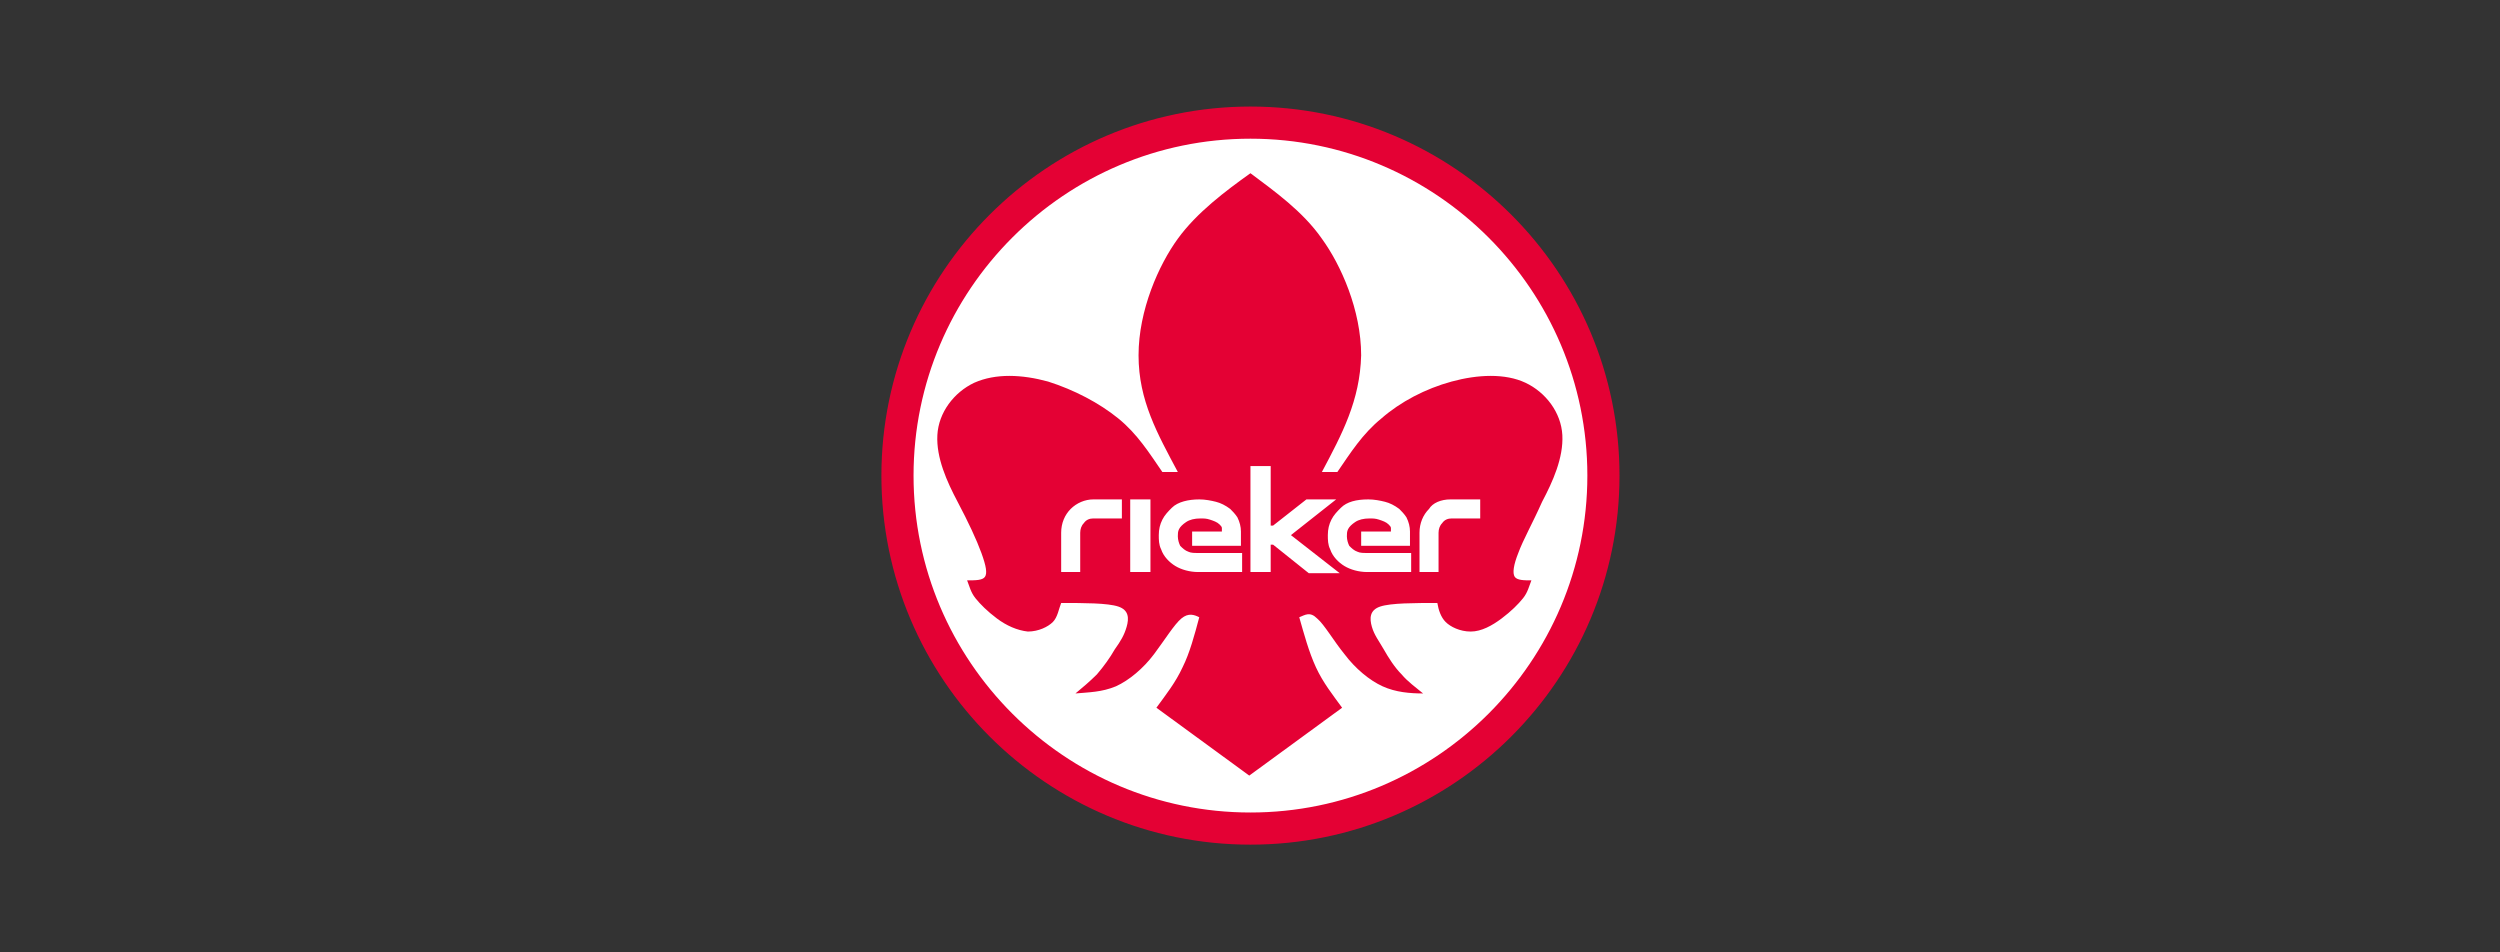
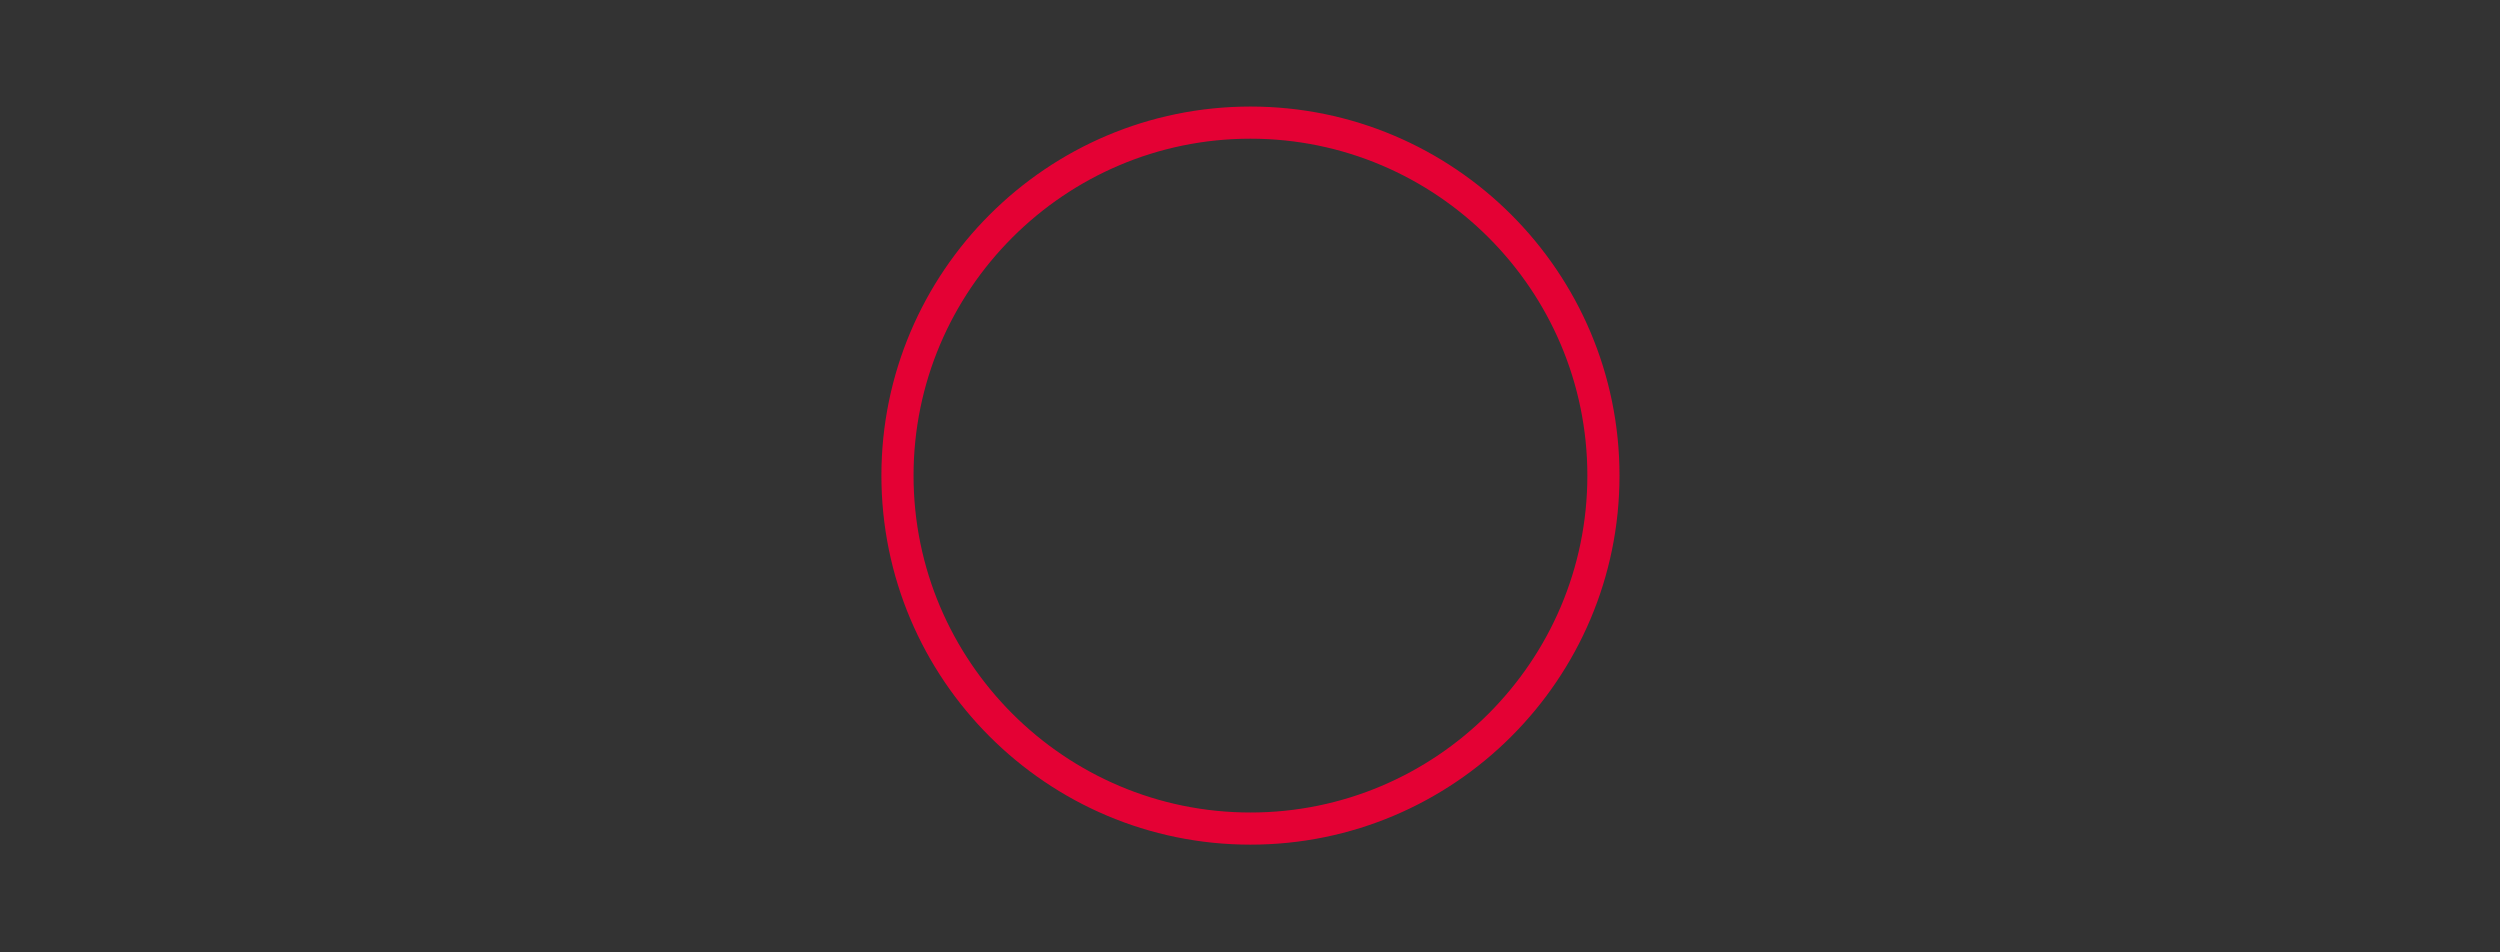
<svg xmlns="http://www.w3.org/2000/svg" width="210" height="80" xml:space="preserve">
  <rect width="100%" height="100%" fill="#333333" stroke="none" />
  <style>
    .st1{fill:#e40134}
  </style>
  <g id="Layer_1">
    <g transform="translate(389.038 126.05)">
-       <circle cx="-284" cy="-86.1" r="29.7" fill="#fff" />
      <path class="st1" d="M-284-55.1c-17.1 0-31-13.9-31-31s13.9-31 31-31 31 13.9 31 31-13.9 31-31 31zm0-59.3c-15.6 0-28.3 12.7-28.3 28.3 0 15.6 12.7 28.3 28.3 28.3 15.6 0 28.3-12.7 28.3-28.3 0-15.6-12.7-28.3-28.3-28.3z" />
    </g>
-     <path class="st1" d="M-284-111.5c-2.1 1.5-4.5 3.3-6.1 5.5-1.6 2.2-3.3 6-3.3 9.8 0 3.8 1.6 6.6 3.3 9.8h-1.3c-1.1-1.6-2.1-3.2-3.7-4.5-1.6-1.3-3.7-2.4-5.9-3.1-2.2-.6-4.4-.7-6.2.1-1.7.8-3 2.5-3.1 4.4-.1 1.9.8 3.9 1.7 5.6.9 1.7 1.6 3.2 2 4.3.4 1.1.5 1.7.3 2-.2.3-.8.3-1.5.3.2.5.3 1 .7 1.5.4.5 1 1.1 1.8 1.7.8.6 1.7 1 2.6 1.1.9 0 1.7-.4 2.1-.8.4-.4.5-1.1.7-1.6 1.9 0 3.9 0 4.8.3.9.3.9 1 .7 1.7-.2.7-.5 1.2-1 1.9-.4.7-.9 1.4-1.5 2.1-.6.6-1.2 1.1-1.8 1.6 1.1-.1 2.2-.1 3.4-.6 1.1-.5 2.3-1.5 3.2-2.7.9-1.2 1.7-2.5 2.3-3 .6-.5 1.1-.3 1.5-.1-.4 1.5-.8 3-1.4 4.2-.6 1.3-1.4 2.3-2.2 3.4l7.8 5.7 7.8-5.7c-.8-1.1-1.6-2.1-2.2-3.4-.6-1.3-1-2.8-1.4-4.2.5-.2.9-.5 1.5.1.6.5 1.4 1.9 2.3 3 .9 1.2 2.1 2.2 3.2 2.7s2.3.6 3.4.6c-.6-.5-1.3-1-1.8-1.6-.6-.6-1.1-1.4-1.5-2.1-.4-.7-.8-1.2-1-1.9-.2-.7-.2-1.4.7-1.7.9-.3 2.9-.3 4.8-.3.1.6.3 1.2.7 1.6.4.4 1.2.8 2.1.8.9 0 1.8-.5 2.6-1.1.8-.6 1.4-1.2 1.8-1.7.4-.5.5-1 .7-1.5-.6 0-1.2 0-1.4-.3-.2-.3-.1-1 .3-2 .4-1.1 1.2-2.5 2-4.3.9-1.7 1.8-3.7 1.7-5.6-.1-1.9-1.4-3.6-3.1-4.4-1.7-.8-4-.7-6.2-.1s-4.3 1.7-5.9 3.1c-1.6 1.3-2.6 2.9-3.7 4.5h-1.3c1.7-3.2 3.2-6 3.3-9.8 0-3.8-1.7-7.6-3.3-9.8-1.6-2.3-4-4-6-5.5zm0 24.6h1.7v5h.2l2.8-2.2h2.5l-3.8 3 4.1 3.2h-2.6l-3-2.4h-.2v2.3h-1.7v-8.9zm-4.3 2.8c.5 0 1 .1 1.4.2.4.1.8.3 1.2.6.2.2.4.4.6.7.2.4.3.8.3 1.2v1.2h-4.1v-1.2h2.5v-.3c0-.1-.1-.2-.2-.3-.2-.2-.5-.3-.8-.4-.3-.1-.5-.1-.8-.1-.5 0-.9.1-1.2.3-.3.2-.5.4-.6.6-.1.2-.1.4-.1.6 0 .3.1.6.2.8.2.2.4.4.7.5.2.1.5.1.8.1h3.7v1.6h-3.7c-.7 0-1.4-.2-1.9-.5s-1-.8-1.2-1.4c-.2-.4-.2-.8-.2-1.2 0-.5.1-.9.3-1.3.2-.4.5-.7.8-1 .5-.5 1.4-.7 2.3-.7zm14.2 0c.5 0 1 .1 1.4.2.4.1.8.3 1.2.6.2.2.4.4.6.7.2.4.3.8.3 1.2v1.2h-4.1v-1.2h2.5v-.3c0-.1-.1-.2-.2-.3-.2-.2-.5-.3-.8-.4-.3-.1-.5-.1-.8-.1-.5 0-.9.1-1.2.3-.3.2-.5.4-.6.6-.1.2-.1.4-.1.6 0 .3.1.6.2.8.2.2.4.4.7.5.2.1.5.1.8.1h3.7v1.6h-3.7c-.7 0-1.4-.2-1.9-.5s-1-.8-1.2-1.4c-.2-.4-.2-.8-.2-1.2 0-.5.1-.9.3-1.3.2-.4.5-.7.8-1 .5-.5 1.3-.7 2.3-.7zm-23.1 0h2.4v1.6h-2.4c-.3 0-.6.1-.8.4-.2.2-.3.5-.3.8v3.3h-1.6v-3.3c0-.8.3-1.5.8-2s1.2-.8 1.9-.8zm30 0h2.5v1.6h-2.4c-.3 0-.6.1-.8.4-.2.2-.3.5-.3.8v3.3h-1.6v-3.3c0-.8.3-1.5.8-2 .3-.5 1-.8 1.8-.8zm-26.9 0h1.7v6.1h-1.7v-6.1z" transform="translate(389.038 126.05)" />
  </g>
</svg>